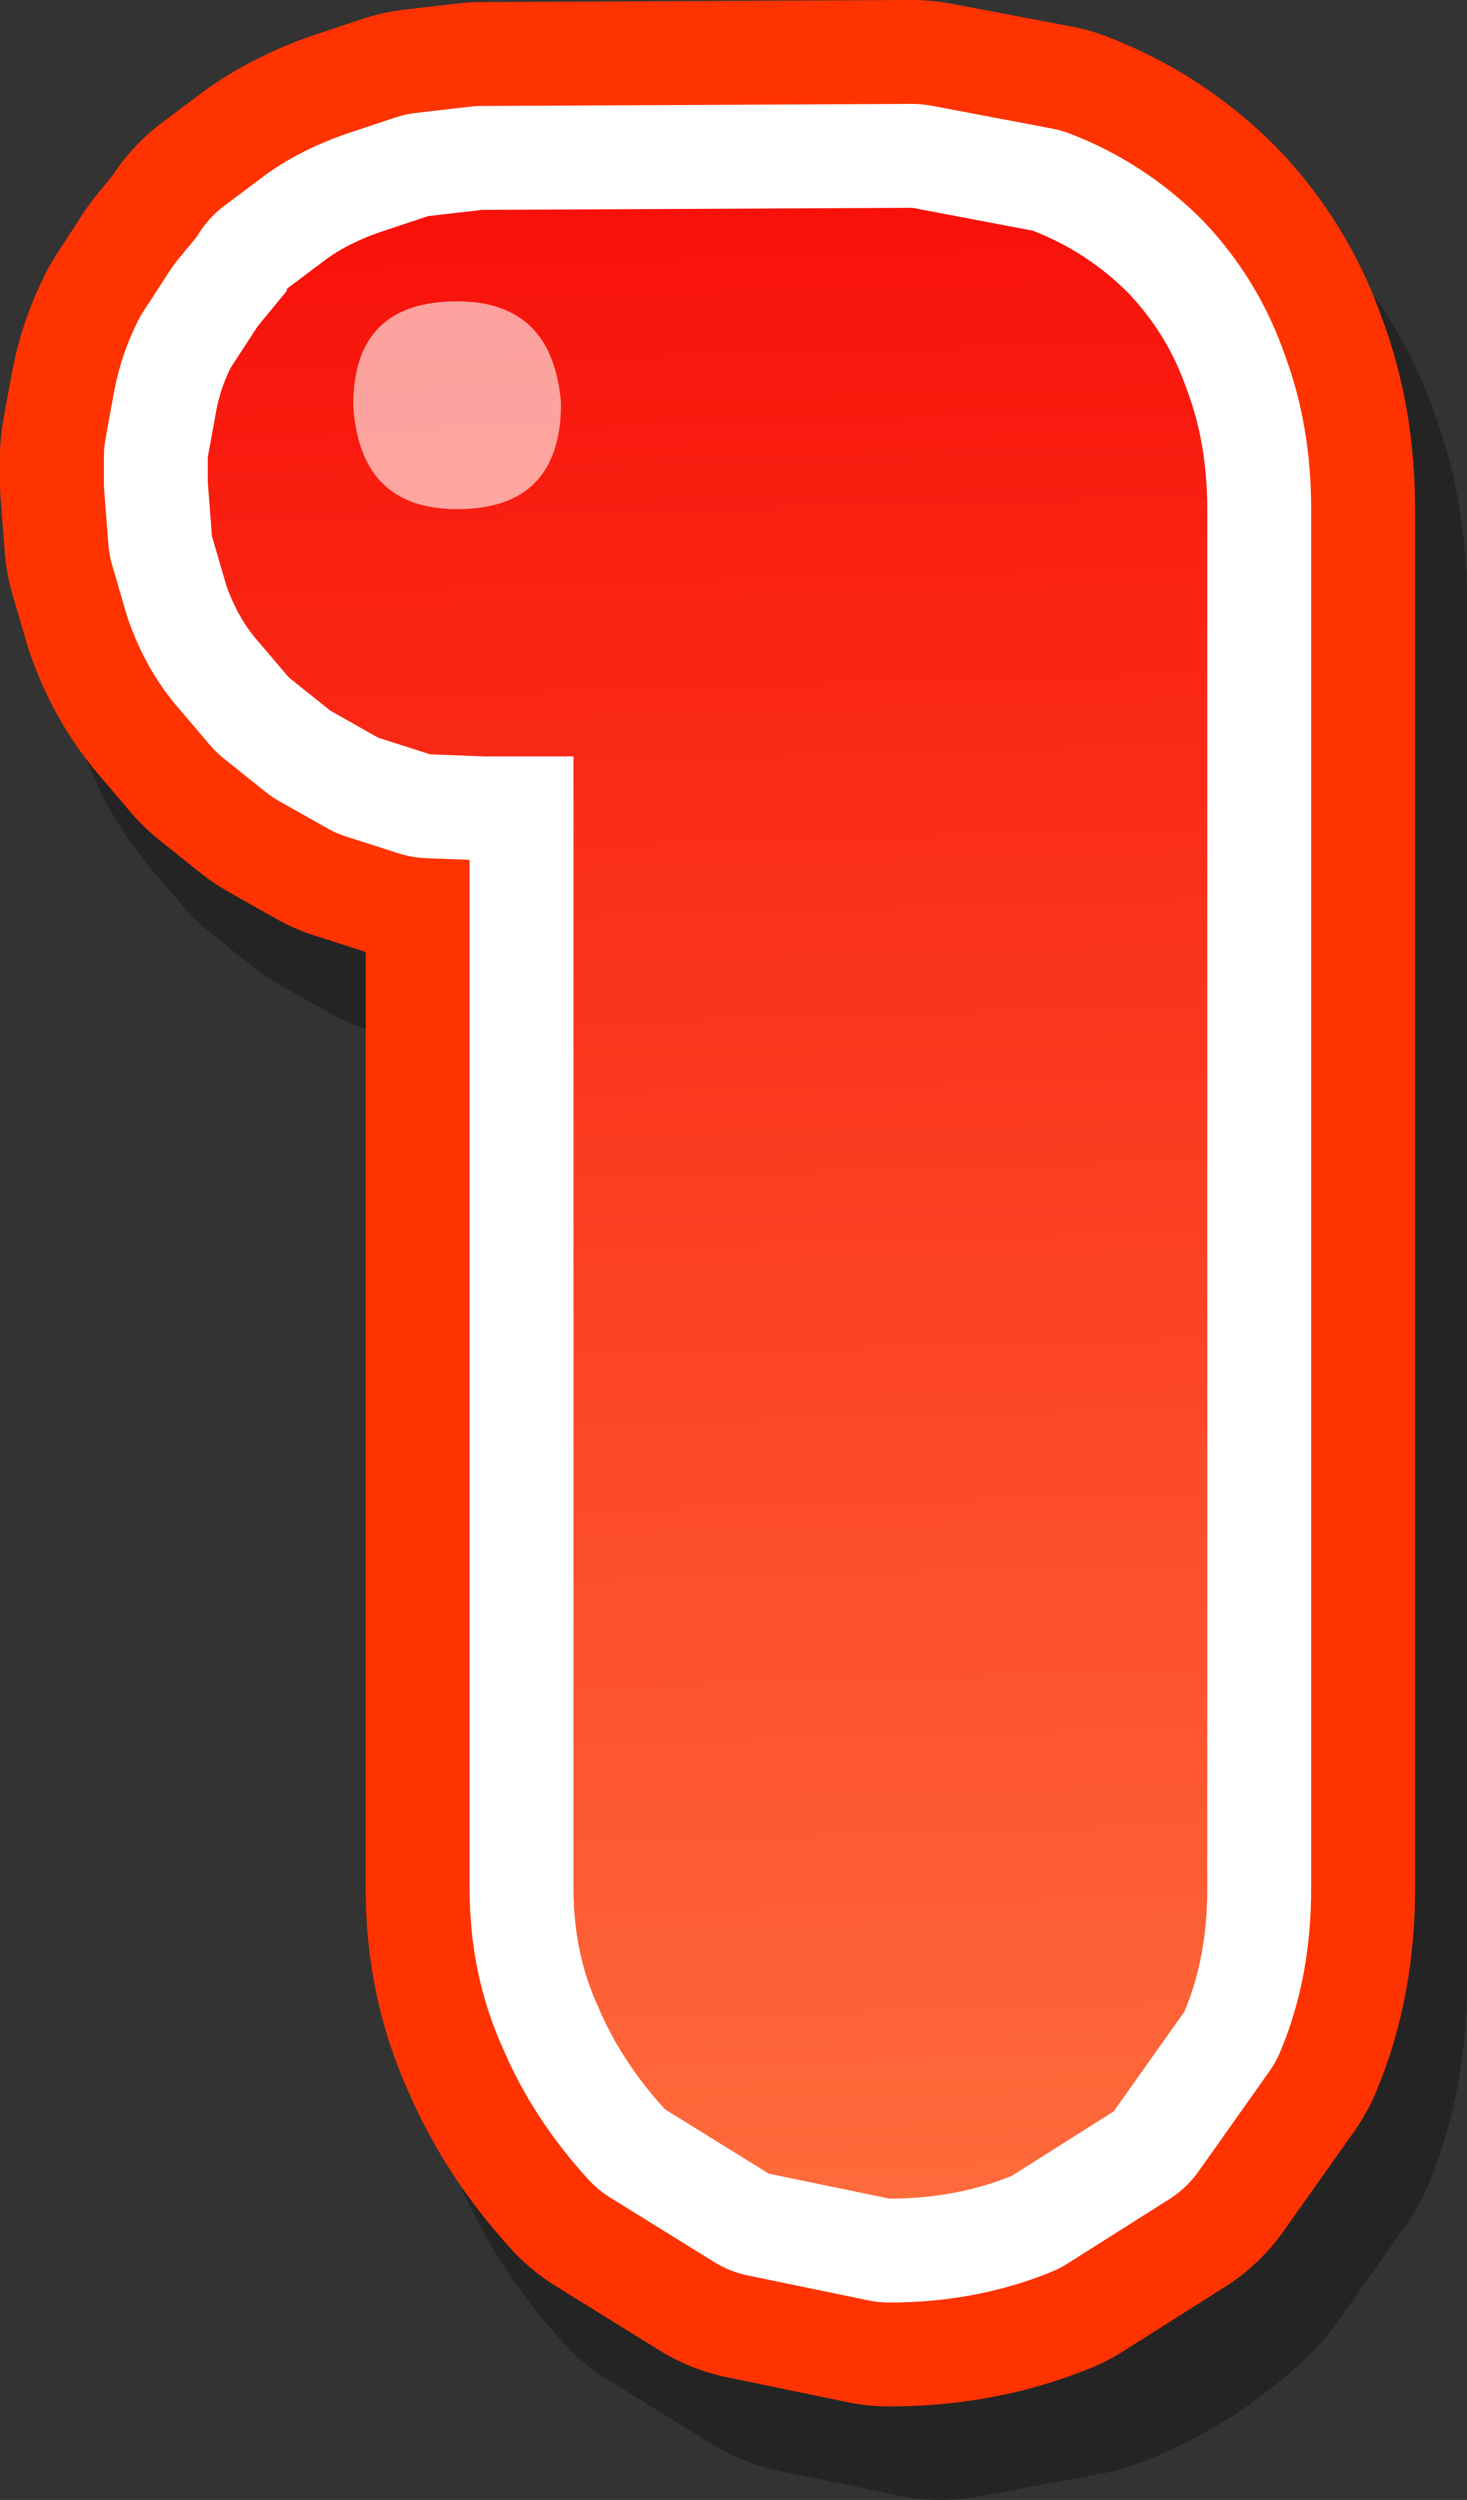
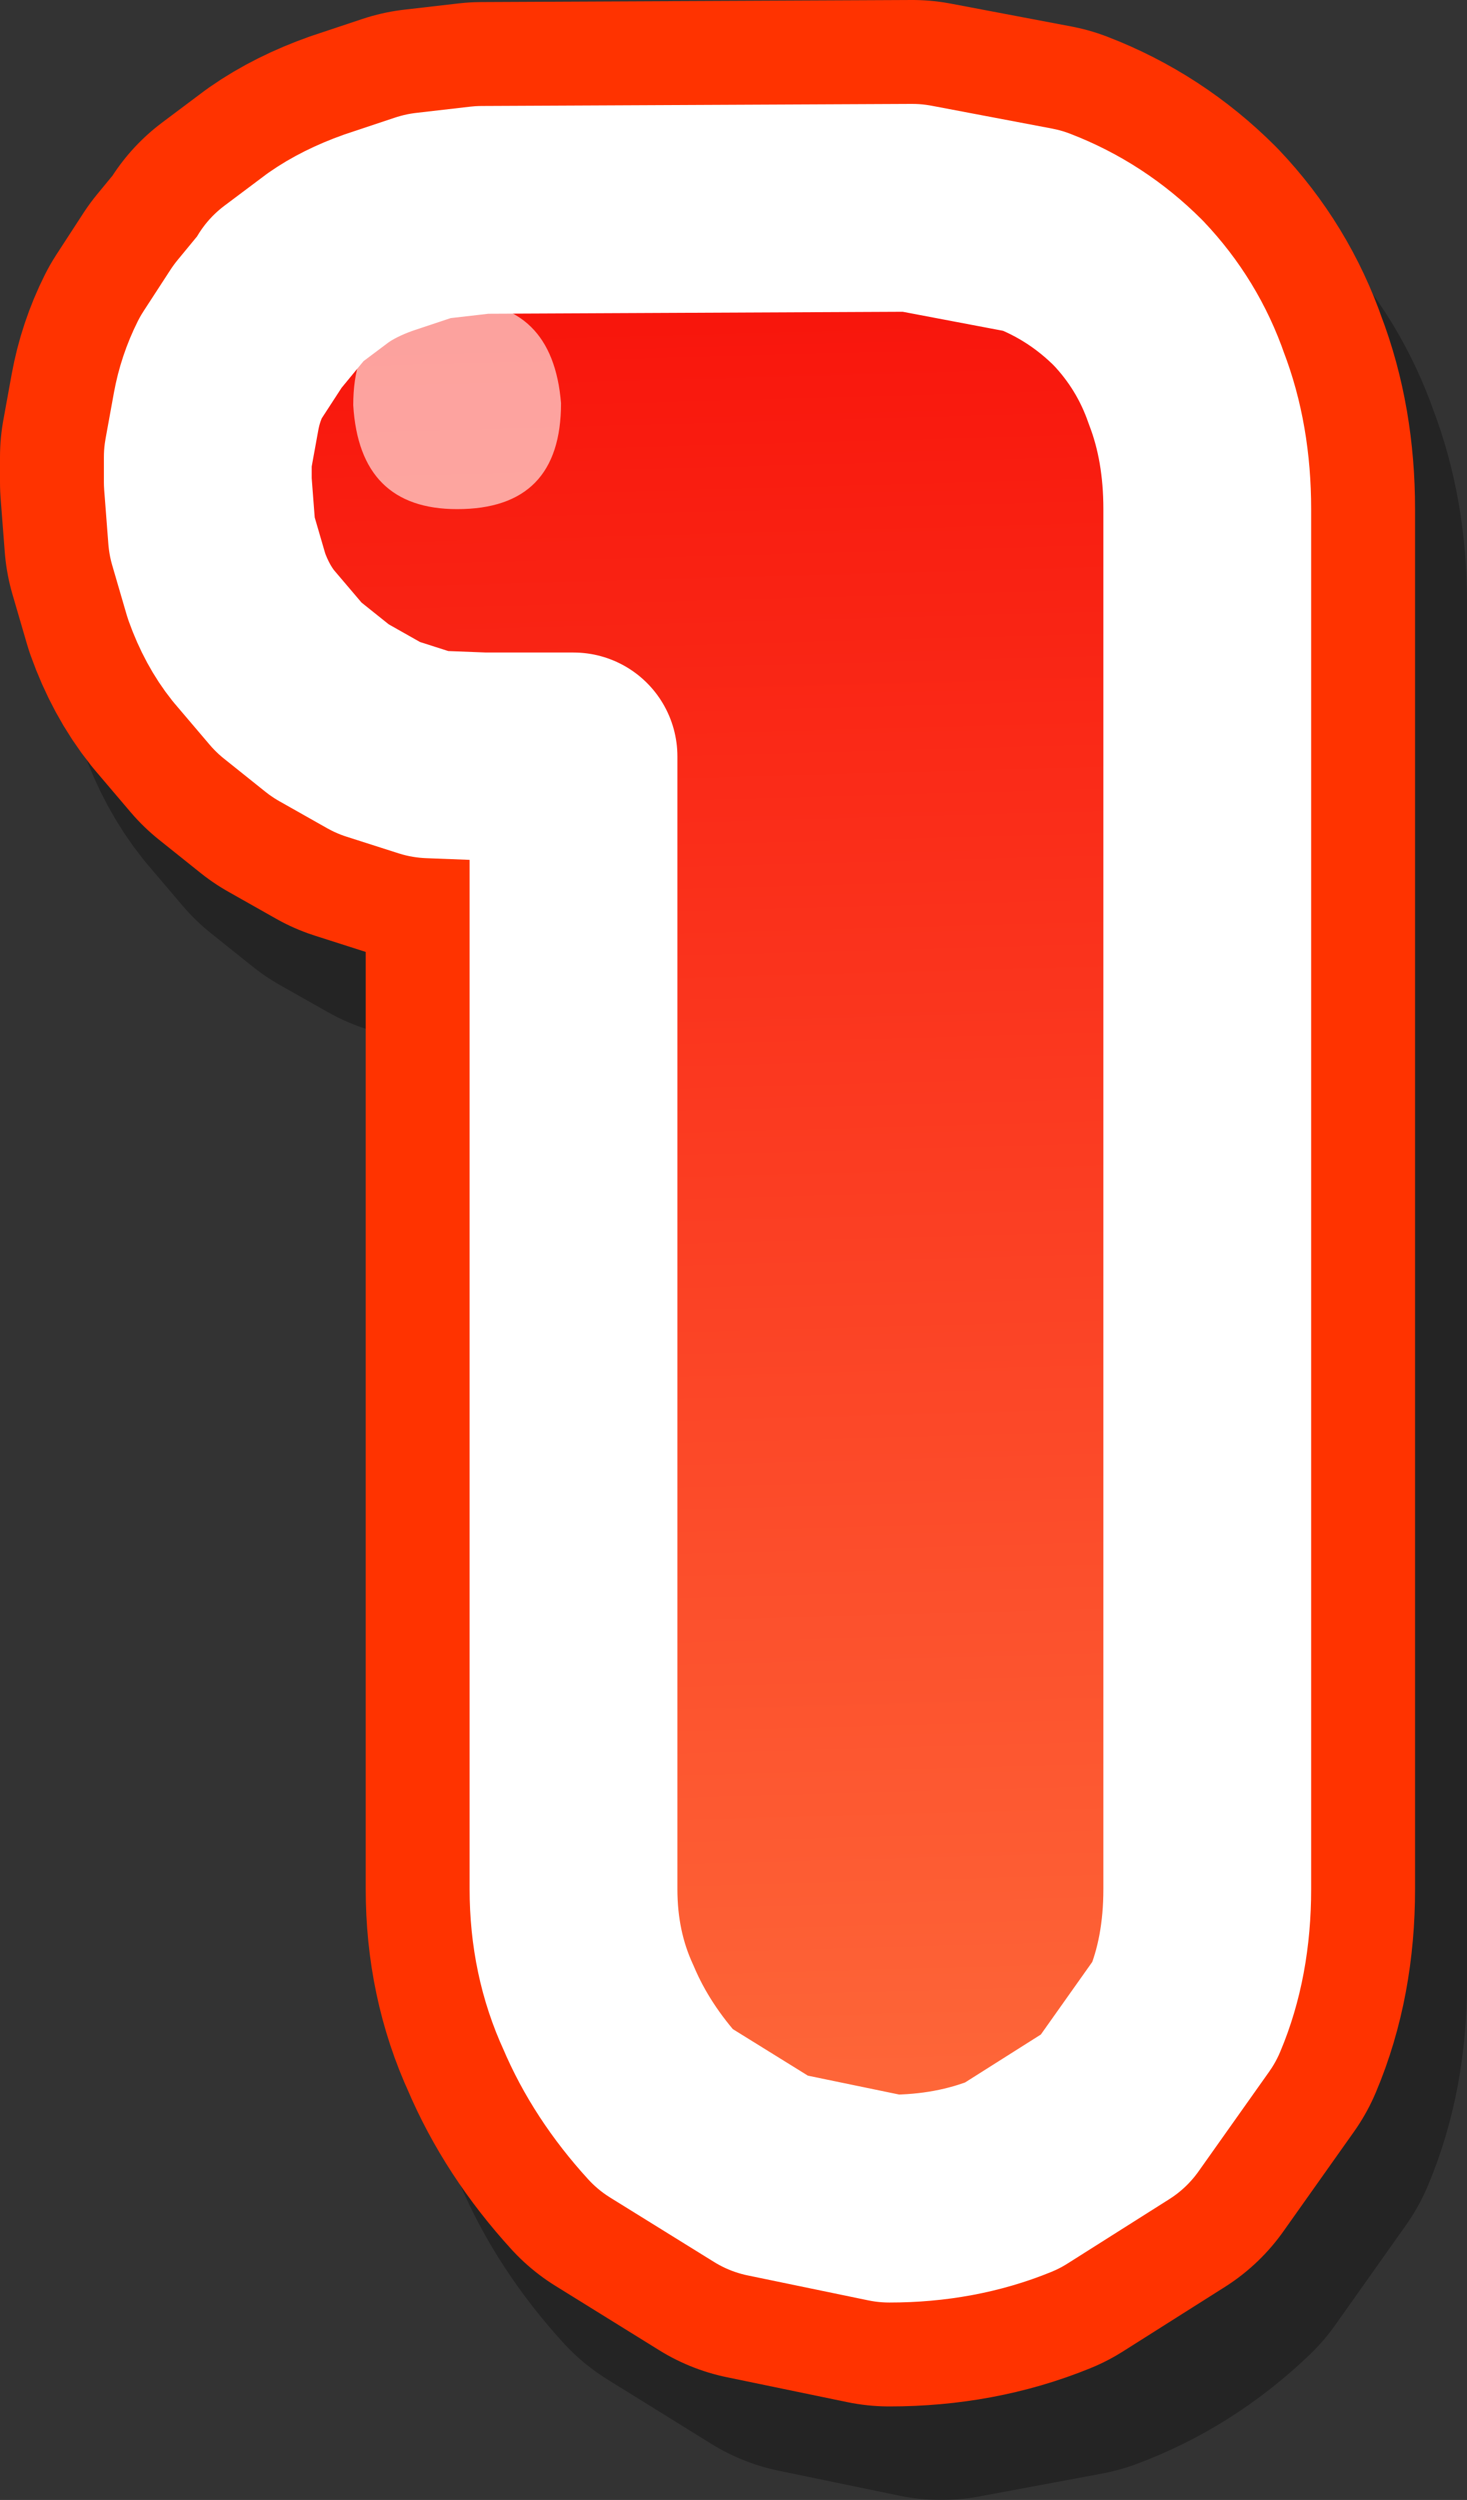
<svg xmlns="http://www.w3.org/2000/svg" height="60.15px" width="35.3px">
  <rect width="100%" height="100%" fill="#333333" stroke="none" />
  <g transform="matrix(1.0, 0.0, 0.0, 1.0, 5.0, 5.0)">
    <path d="M25.3 9.5 L25.3 42.7 Q25.3 44.35 24.75 45.65 L23.05 48.05 Q21.95 49.1 20.6 49.6 L17.65 50.15 14.75 49.55 12.25 48.0 Q11.2 46.85 10.65 45.55 10.05 44.25 10.05 42.7 L10.05 15.45 7.9 15.45 6.6 15.4 5.35 15.0 4.2 14.35 3.2 13.55 2.35 12.55 Q1.95 12.05 1.7 11.35 L1.35 10.15 1.25 8.85 1.25 8.7 1.25 8.6 1.25 8.5 1.25 8.4 1.25 8.25 1.45 7.15 1.8 6.1 2.45 5.1 3.15 4.25 3.15 4.2 4.15 3.45 5.35 2.85 Q5.9 2.6 6.55 2.45 L7.85 2.3 18.2 2.25 Q19.8 2.3 21.1 2.8 22.4 3.3 23.4 4.3 24.35 5.3 24.8 6.6 25.3 7.9 25.3 9.5" fill="url(#gradient0)" fill-rule="evenodd" stroke="none" />
    <path d="M25.3 9.5 L25.3 42.7 Q25.3 44.35 24.75 45.65 L23.05 48.05 Q21.95 49.1 20.6 49.6 L17.65 50.15 14.75 49.55 12.25 48.0 Q11.2 46.85 10.65 45.55 10.05 44.25 10.05 42.7 L10.05 15.45 7.9 15.45 6.6 15.4 5.35 15.0 4.2 14.35 3.2 13.55 2.35 12.55 Q1.95 12.05 1.7 11.35 L1.35 10.15 1.25 8.85 1.25 8.7 1.25 8.6 1.25 8.5 1.25 8.4 1.25 8.25 1.45 7.15 1.8 6.1 2.45 5.1 3.15 4.25 3.15 4.2 4.15 3.45 5.35 2.85 Q5.9 2.6 6.55 2.45 L7.85 2.3 18.2 2.25 Q19.8 2.3 21.1 2.8 22.4 3.3 23.4 4.3 24.35 5.3 24.8 6.6 25.3 7.9 25.3 9.5 Z" fill="none" stroke="#000000" stroke-linecap="round" stroke-linejoin="round" stroke-opacity="0.302" stroke-width="10.0" />
-     <path d="M24.05 7.25 L24.05 40.45 Q24.05 42.1 23.5 43.4 L21.8 45.8 19.35 47.35 Q18.0 47.9 16.4 47.9 L13.5 47.3 11.0 45.75 Q9.95 44.6 9.4 43.3 8.8 42.0 8.8 40.45 L8.8 13.2 6.65 13.2 5.35 13.15 4.1 12.75 2.95 12.1 1.95 11.3 1.1 10.3 Q0.7 9.8 0.45 9.1 L0.1 7.9 0.0 6.6 0.0 6.45 0.0 6.35 0.0 6.25 0.0 6.15 0.0 6.0 0.2 4.9 Q0.3 4.35 0.55 3.85 L1.2 2.85 1.9 2.0 1.9 1.95 2.9 1.2 Q3.4 0.85 4.1 0.6 L5.3 0.2 6.6 0.05 16.95 0.0 19.85 0.55 Q21.15 1.05 22.15 2.05 23.1 3.05 23.55 4.35 24.05 5.65 24.05 7.25" fill="url(#gradient1)" fill-rule="evenodd" stroke="none" />
    <path d="M24.05 7.25 L24.05 40.45 Q24.05 42.1 23.5 43.4 L21.8 45.8 19.35 47.35 Q18.0 47.9 16.4 47.9 L13.5 47.3 11.0 45.75 Q9.95 44.6 9.4 43.3 8.8 42.0 8.8 40.45 L8.8 13.2 6.65 13.2 5.35 13.15 4.1 12.75 2.95 12.1 1.95 11.3 1.1 10.3 Q0.7 9.8 0.45 9.1 L0.1 7.9 0.0 6.6 0.0 6.45 0.0 6.35 0.0 6.25 0.0 6.15 0.0 6.0 0.2 4.9 Q0.3 4.35 0.55 3.85 L1.2 2.85 1.9 2.0 1.9 1.95 2.9 1.2 Q3.4 0.85 4.1 0.6 L5.3 0.2 6.6 0.05 16.95 0.0 19.85 0.55 Q21.15 1.05 22.15 2.05 23.1 3.05 23.55 4.35 24.05 5.65 24.05 7.25 Z" fill="none" stroke="#ff3300" stroke-linecap="round" stroke-linejoin="round" stroke-width="10.0" />
    <path d="M24.05 7.25 L24.05 40.45 Q24.05 42.1 23.5 43.4 L21.8 45.8 19.35 47.35 Q18.0 47.9 16.4 47.9 L13.5 47.3 11.0 45.75 Q9.95 44.6 9.4 43.3 8.8 42.0 8.8 40.45 L8.8 13.2 6.65 13.2 5.35 13.15 4.1 12.75 2.95 12.1 1.95 11.3 1.1 10.3 Q0.7 9.8 0.45 9.1 L0.1 7.9 0.0 6.6 0.0 6.45 0.0 6.35 0.0 6.25 0.0 6.15 0.0 6.0 0.2 4.9 Q0.3 4.35 0.55 3.85 L1.2 2.85 1.9 2.0 1.9 1.95 2.9 1.2 Q3.4 0.85 4.1 0.6 L5.3 0.2 6.6 0.05 16.95 0.0 19.85 0.55 Q21.15 1.05 22.15 2.05 23.1 3.05 23.55 4.35 24.05 5.65 24.05 7.25" fill="url(#gradient2)" fill-rule="evenodd" stroke="none" />
    <path d="M24.05 7.25 L24.05 40.45 Q24.05 42.1 23.5 43.4 L21.8 45.8 19.35 47.35 Q18.0 47.9 16.4 47.9 L13.5 47.3 11.0 45.75 Q9.95 44.6 9.4 43.3 8.8 42.0 8.8 40.45 L8.8 13.2 6.65 13.2 5.35 13.15 4.1 12.75 2.95 12.1 1.95 11.3 1.1 10.3 Q0.7 9.8 0.45 9.1 L0.1 7.9 0.0 6.6 0.0 6.45 0.0 6.35 0.0 6.25 0.0 6.15 0.0 6.0 0.2 4.9 Q0.3 4.35 0.55 3.85 L1.2 2.85 1.9 2.0 1.9 1.95 2.9 1.2 Q3.4 0.85 4.1 0.6 L5.3 0.2 6.6 0.05 16.95 0.0 19.85 0.55 Q21.15 1.05 22.15 2.05 23.1 3.05 23.55 4.35 24.05 5.65 24.05 7.25 Z" fill="none" stroke="#ffffff" stroke-linecap="round" stroke-linejoin="round" stroke-width="5.0" />
-     <path d="M24.05 7.25 L24.05 40.45 Q24.05 42.1 23.5 43.4 L21.8 45.8 19.35 47.35 Q18.0 47.9 16.4 47.9 L13.5 47.3 11.0 45.75 Q9.95 44.6 9.4 43.3 8.8 42.0 8.8 40.45 L8.8 13.2 6.65 13.2 5.35 13.15 4.1 12.75 2.95 12.1 1.95 11.3 1.1 10.3 Q0.7 9.8 0.45 9.1 L0.1 7.9 0.0 6.6 0.0 6.45 0.0 6.35 0.0 6.25 0.0 6.15 0.0 6.0 0.2 4.9 Q0.3 4.35 0.55 3.85 L1.2 2.85 1.9 2.0 1.9 1.95 2.9 1.2 Q3.4 0.85 4.1 0.6 L5.3 0.2 6.6 0.05 16.95 0.0 19.85 0.55 Q21.15 1.05 22.15 2.05 23.1 3.05 23.55 4.35 24.05 5.65 24.05 7.25" fill="url(#gradient3)" fill-rule="evenodd" stroke="none" />
    <path d="M8.5 4.7 Q8.5 7.25 6.0 7.25 3.65 7.25 3.5 4.75 3.5 2.25 6.0 2.25 8.3 2.25 8.5 4.7" fill="#ffffff" fill-opacity="0.6" fill-rule="evenodd" stroke="none" />
  </g>
  <defs>
    <linearGradient gradientTransform="matrix(-0.001, -0.04, 0.029, -8.0E-4, 16.55, 26.0)" gradientUnits="userSpaceOnUse" id="gradient0" spreadMethod="pad" x1="-819.2" x2="819.2">
      <stop offset="0.0" stop-color="#ff7b44" />
      <stop offset="1.0" stop-color="#f70000" />
    </linearGradient>
    <linearGradient gradientTransform="matrix(-0.001, -0.04, 0.029, -8.0E-4, 15.3, 23.75)" gradientUnits="userSpaceOnUse" id="gradient1" spreadMethod="pad" x1="-819.2" x2="819.2">
      <stop offset="0.0" stop-color="#ff7b44" />
      <stop offset="1.0" stop-color="#f70000" />
    </linearGradient>
    <linearGradient gradientTransform="matrix(-0.001, -0.04, 0.029, -8.0E-4, 15.3, 23.75)" gradientUnits="userSpaceOnUse" id="gradient2" spreadMethod="pad" x1="-819.2" x2="819.2">
      <stop offset="0.0" stop-color="#ff7b44" />
      <stop offset="1.0" stop-color="#f70000" />
    </linearGradient>
    <linearGradient gradientTransform="matrix(-0.001, -0.04, 0.029, -8.0E-4, 15.3, 23.75)" gradientUnits="userSpaceOnUse" id="gradient3" spreadMethod="pad" x1="-819.2" x2="819.2">
      <stop offset="0.0" stop-color="#ff7b44" />
      <stop offset="1.0" stop-color="#f70000" />
    </linearGradient>
  </defs>
</svg>